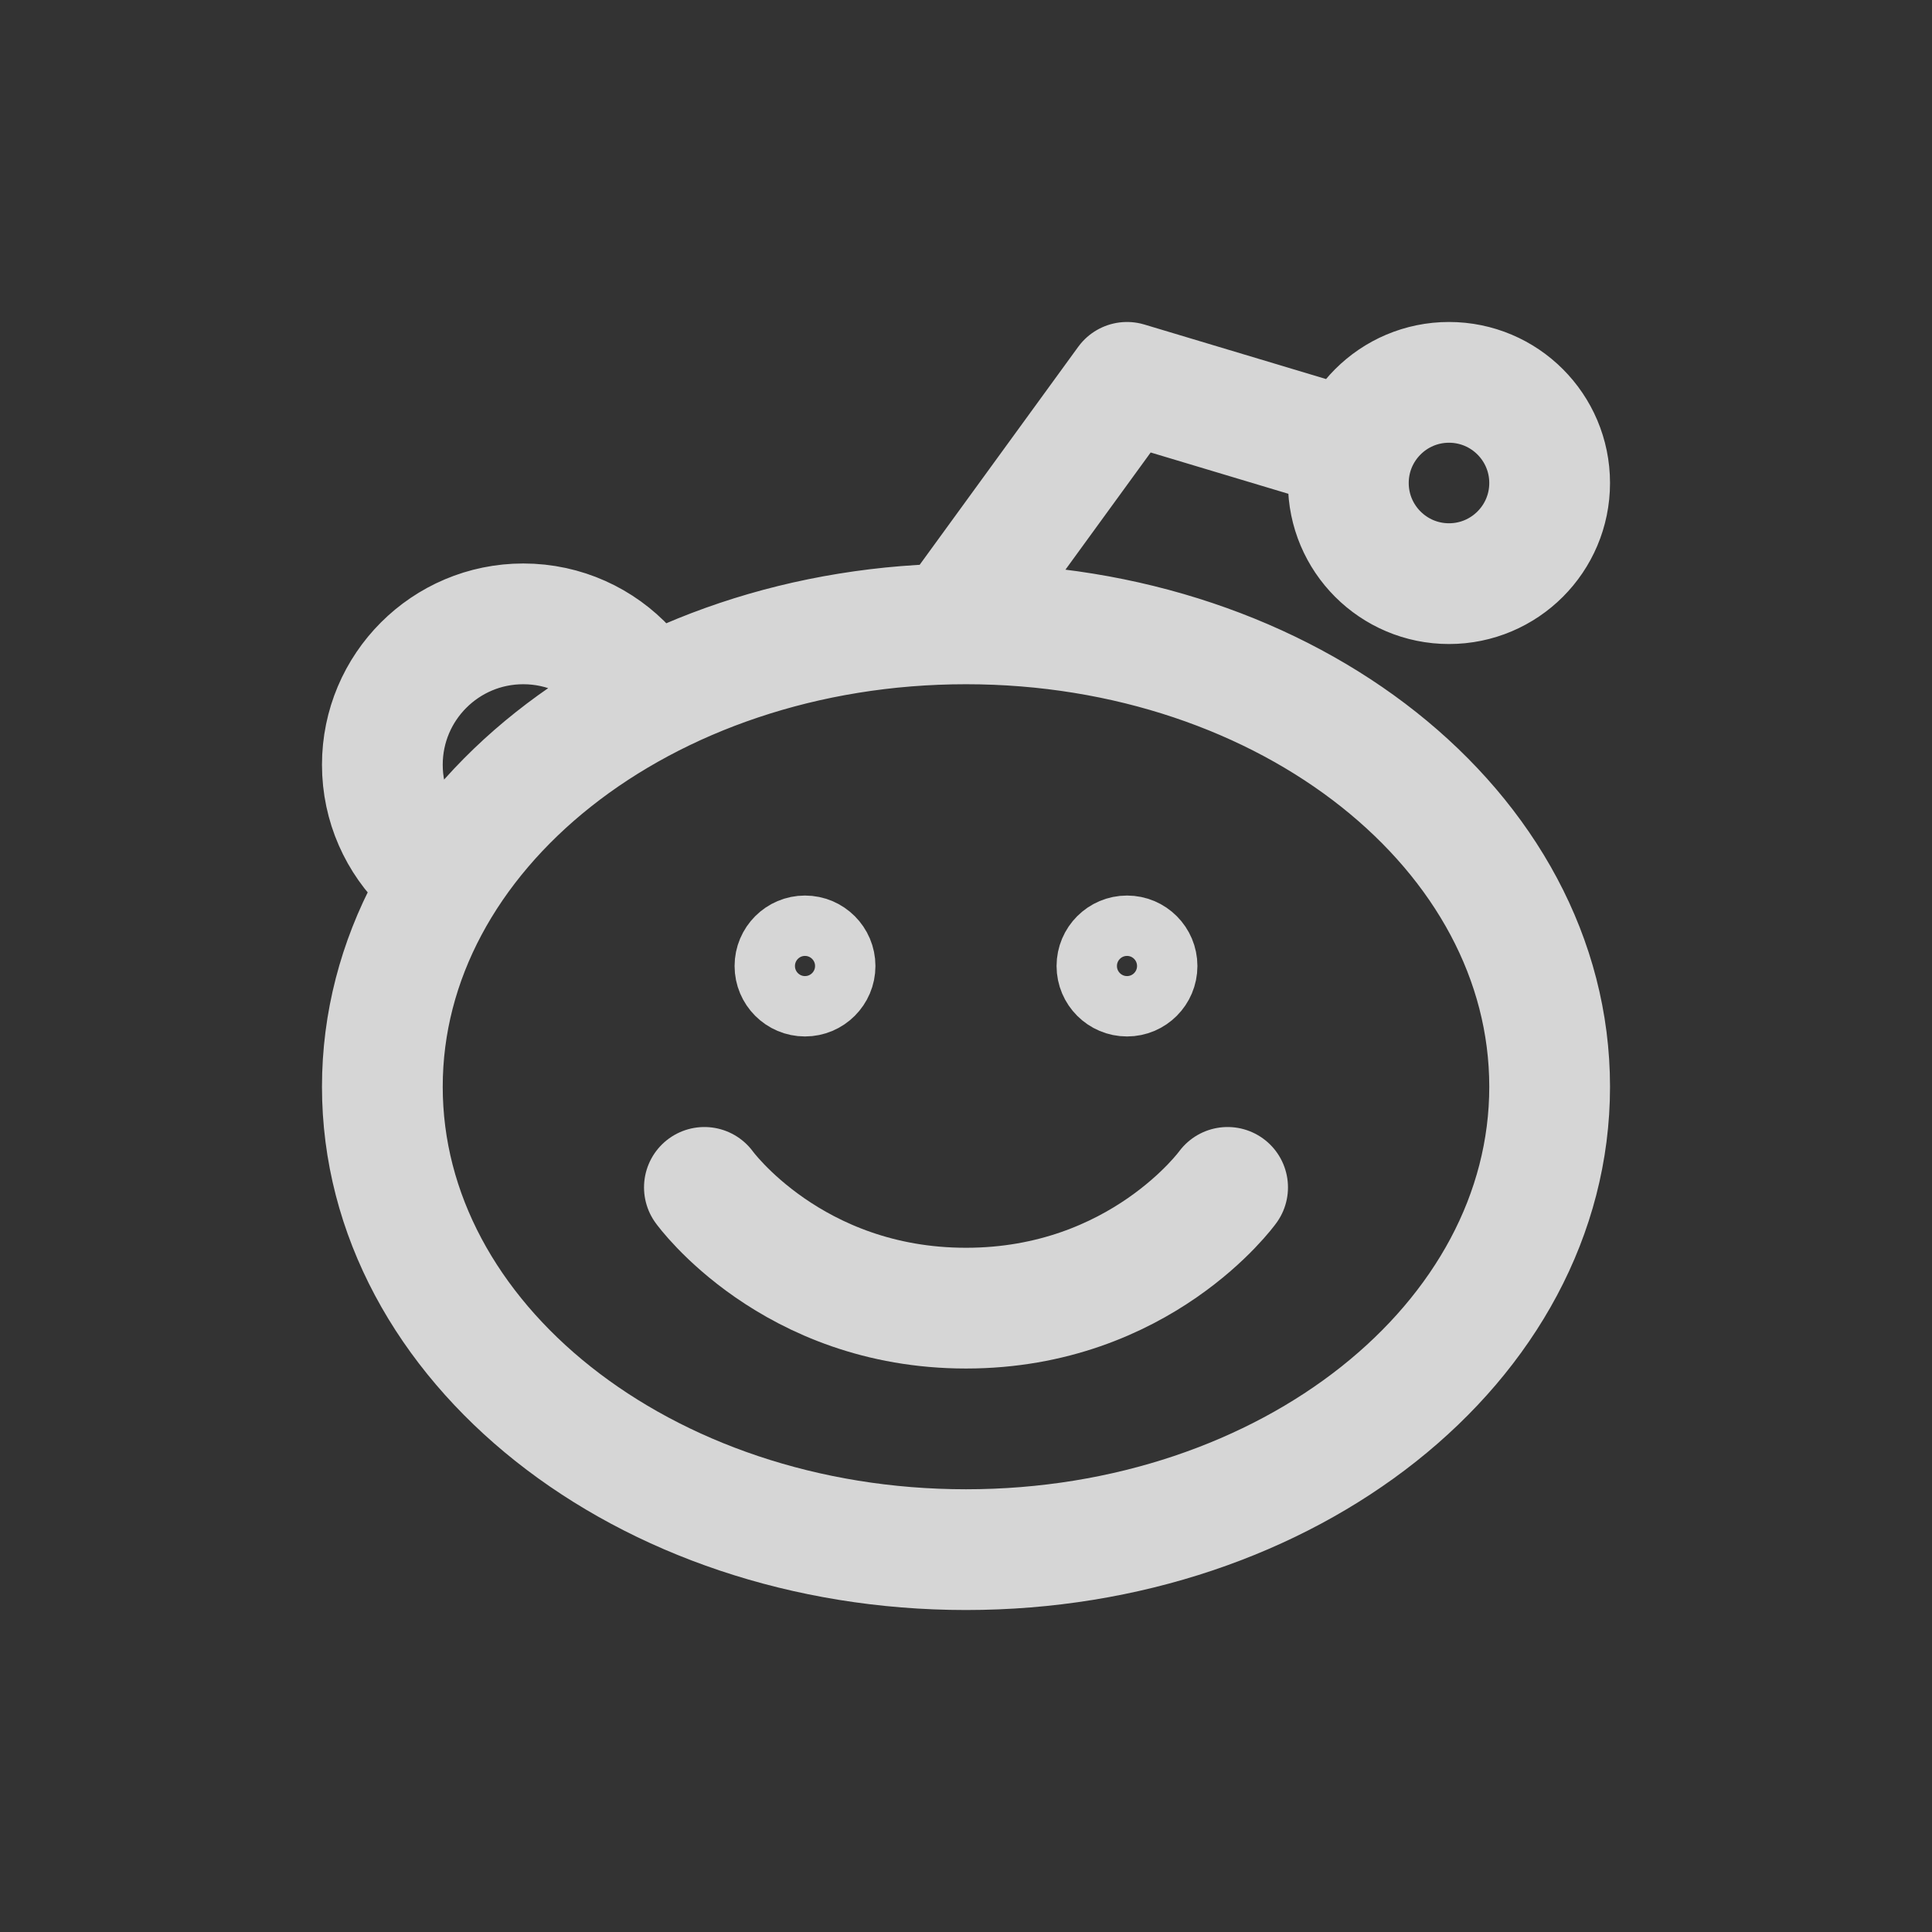
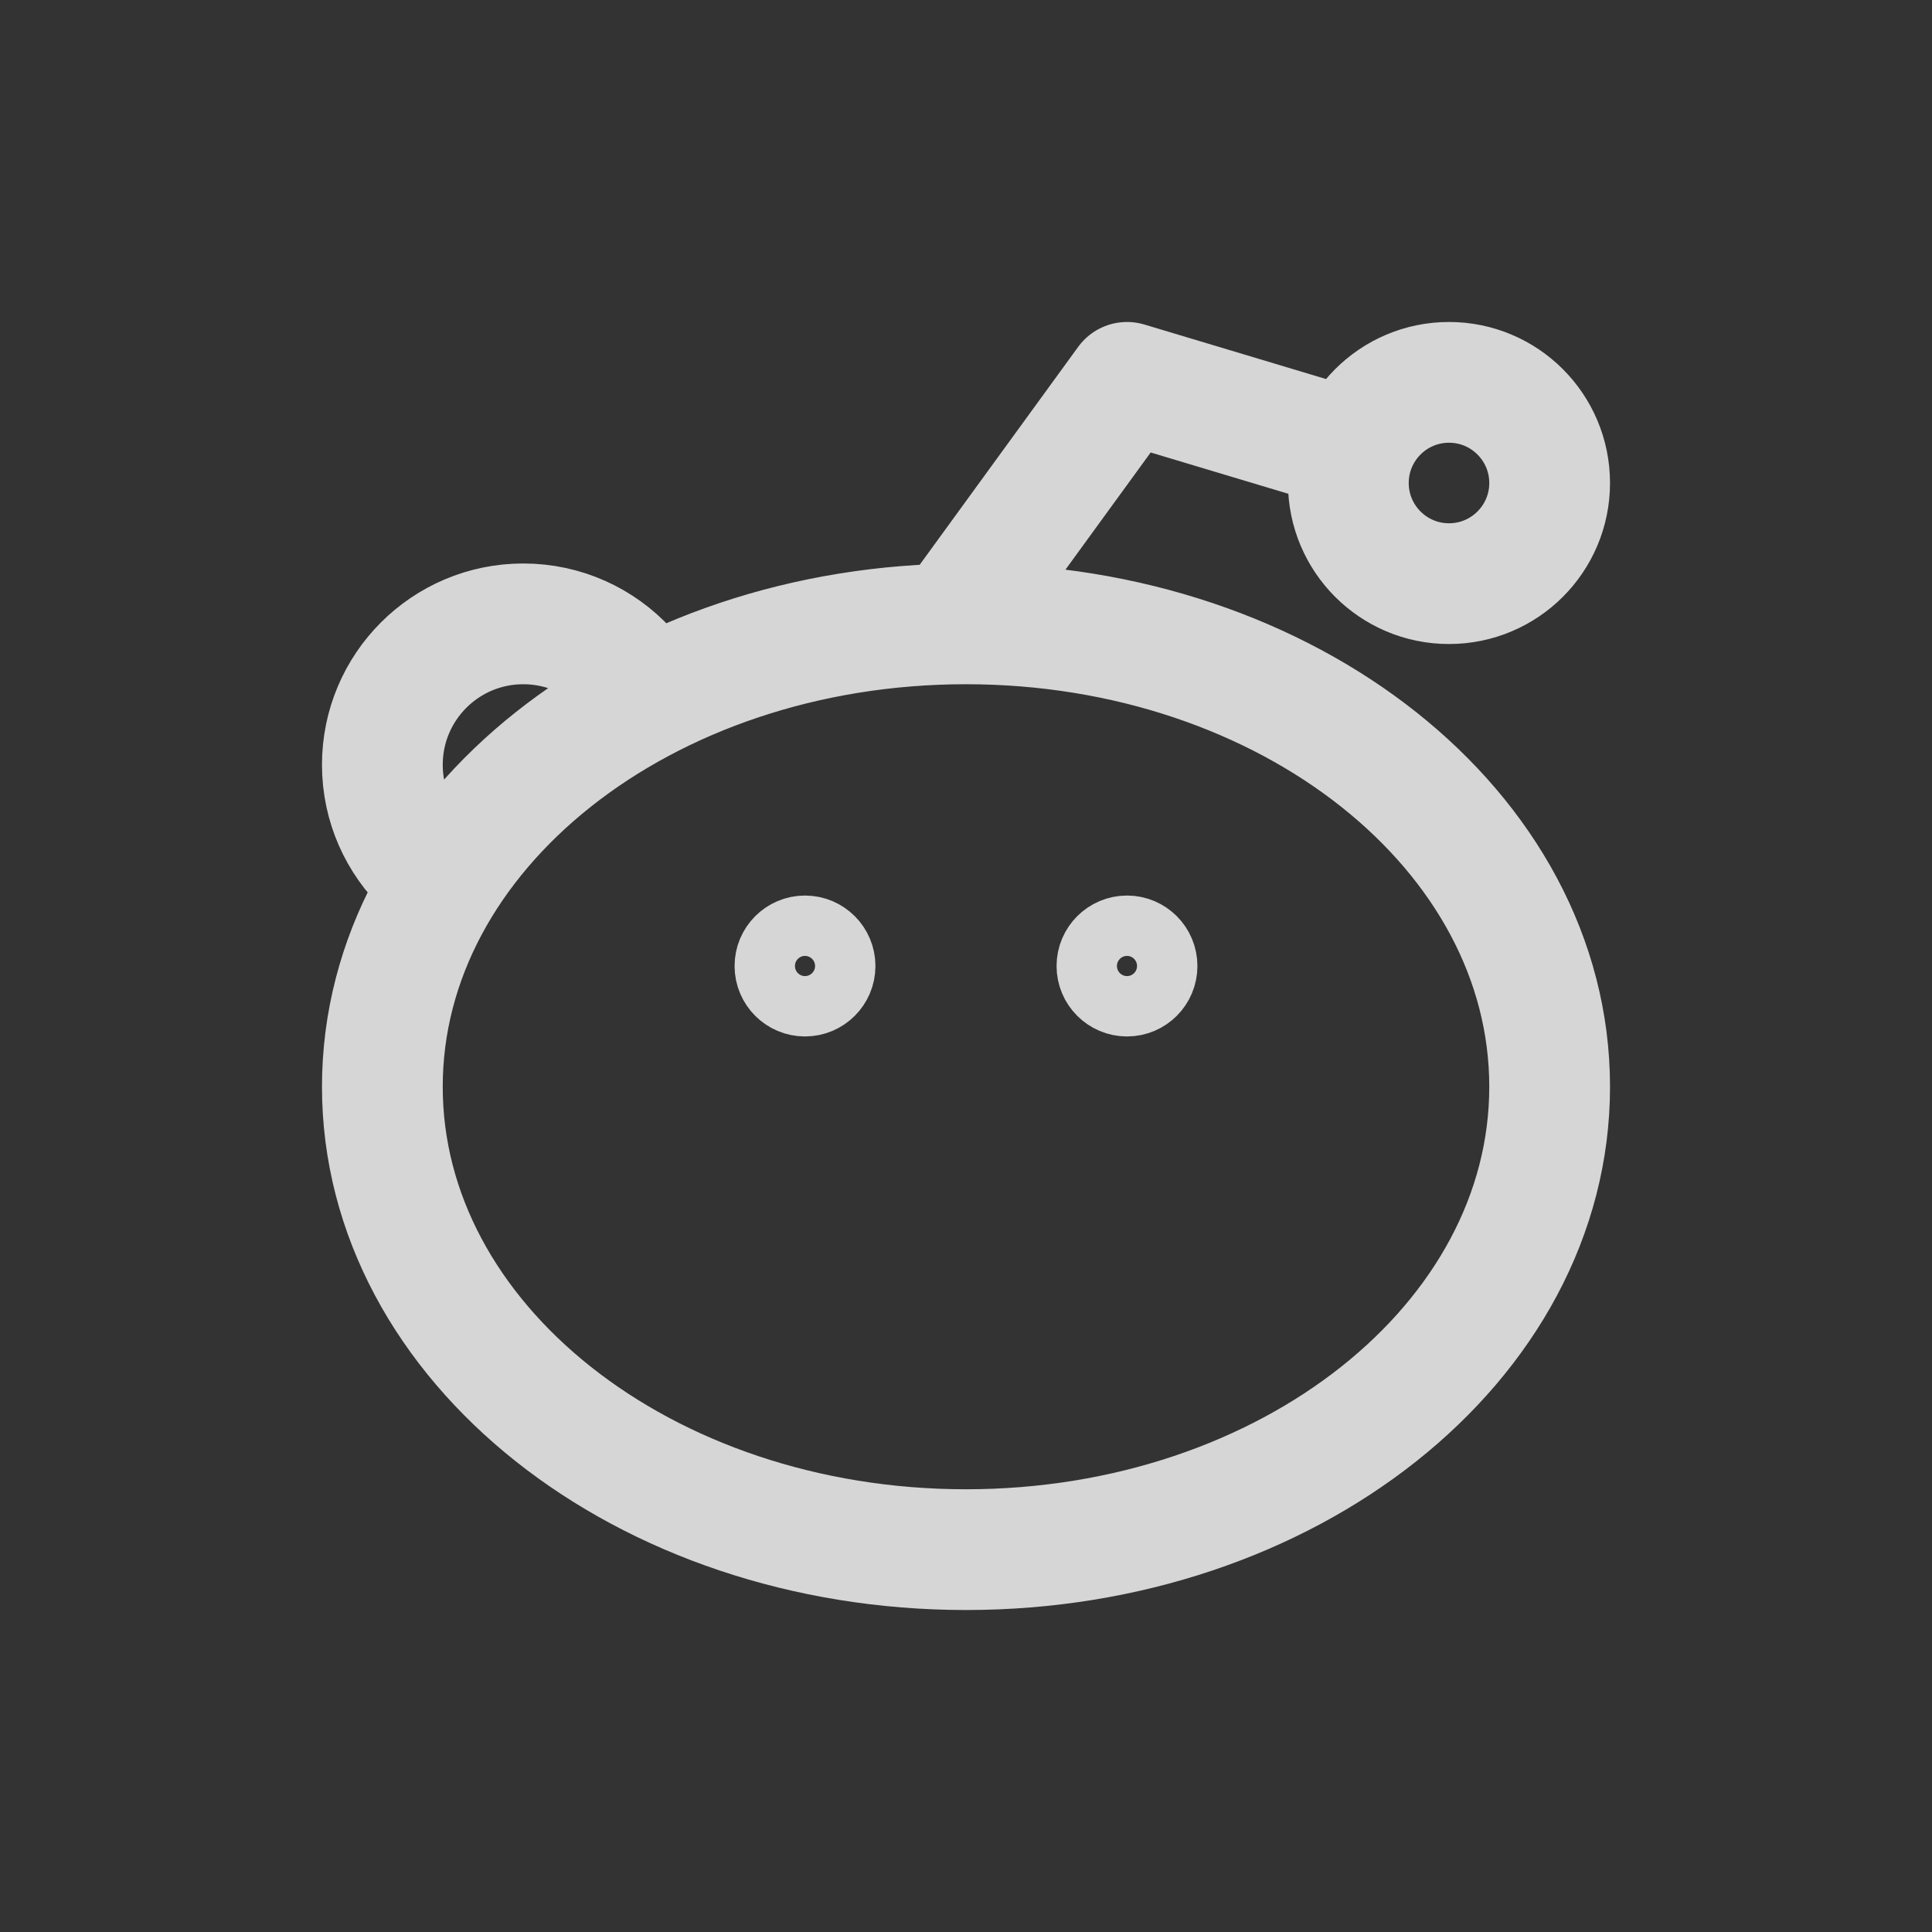
<svg xmlns="http://www.w3.org/2000/svg" width="32" height="32" viewBox="0 0 32 32" fill="none">
  <rect x="0" y="0" width="32" height="32" fill="#333333" stroke="none" />
  <g id="reddit">
    <path id="Vector" d="M19.333 16C19.333 16.368 19.035 16.667 18.667 16.667C18.299 16.667 18 16.368 18 16C18 15.632 18.299 15.333 18.667 15.333C19.035 15.333 19.333 15.632 19.333 16Z" stroke="white" stroke-opacity="0.8" stroke-linecap="round" stroke-linejoin="round" />
    <path id="Vector_2" d="M14 16C14 16.368 13.701 16.667 13.333 16.667C12.965 16.667 12.667 16.368 12.667 16C12.667 15.632 12.965 15.333 13.333 15.333C13.701 15.333 14 15.632 14 16Z" stroke="white" stroke-opacity="0.8" stroke-linecap="round" stroke-linejoin="round" />
-     <path id="Vector_3" d="M11.667 19.667C11.667 19.667 13.111 21.667 16 21.667C18.889 21.667 20.333 19.667 20.333 19.667" stroke="white" stroke-opacity="0.8" stroke-width="2" stroke-linecap="round" stroke-linejoin="round" />
    <path id="Vector_4" d="M16 10L18.667 6.333L22 7.333M10.381 11.084C9.955 10.622 9.345 10.333 8.667 10.333C7.378 10.333 6.333 11.378 6.333 12.667C6.333 13.331 6.611 13.931 7.057 14.356M25.667 18C25.667 22.234 21.339 25.667 16 25.667C10.661 25.667 6.333 22.234 6.333 18C6.333 13.766 10.661 10.333 16 10.333C21.339 10.333 25.667 13.766 25.667 18ZM25.667 8C25.667 8.92 24.921 9.667 24 9.667C23.079 9.667 22.333 8.92 22.333 8C22.333 7.08 23.079 6.333 24 6.333C24.921 6.333 25.667 7.08 25.667 8Z" stroke="white" stroke-opacity="0.8" stroke-width="2" stroke-linecap="round" stroke-linejoin="round" />
  </g>
</svg>